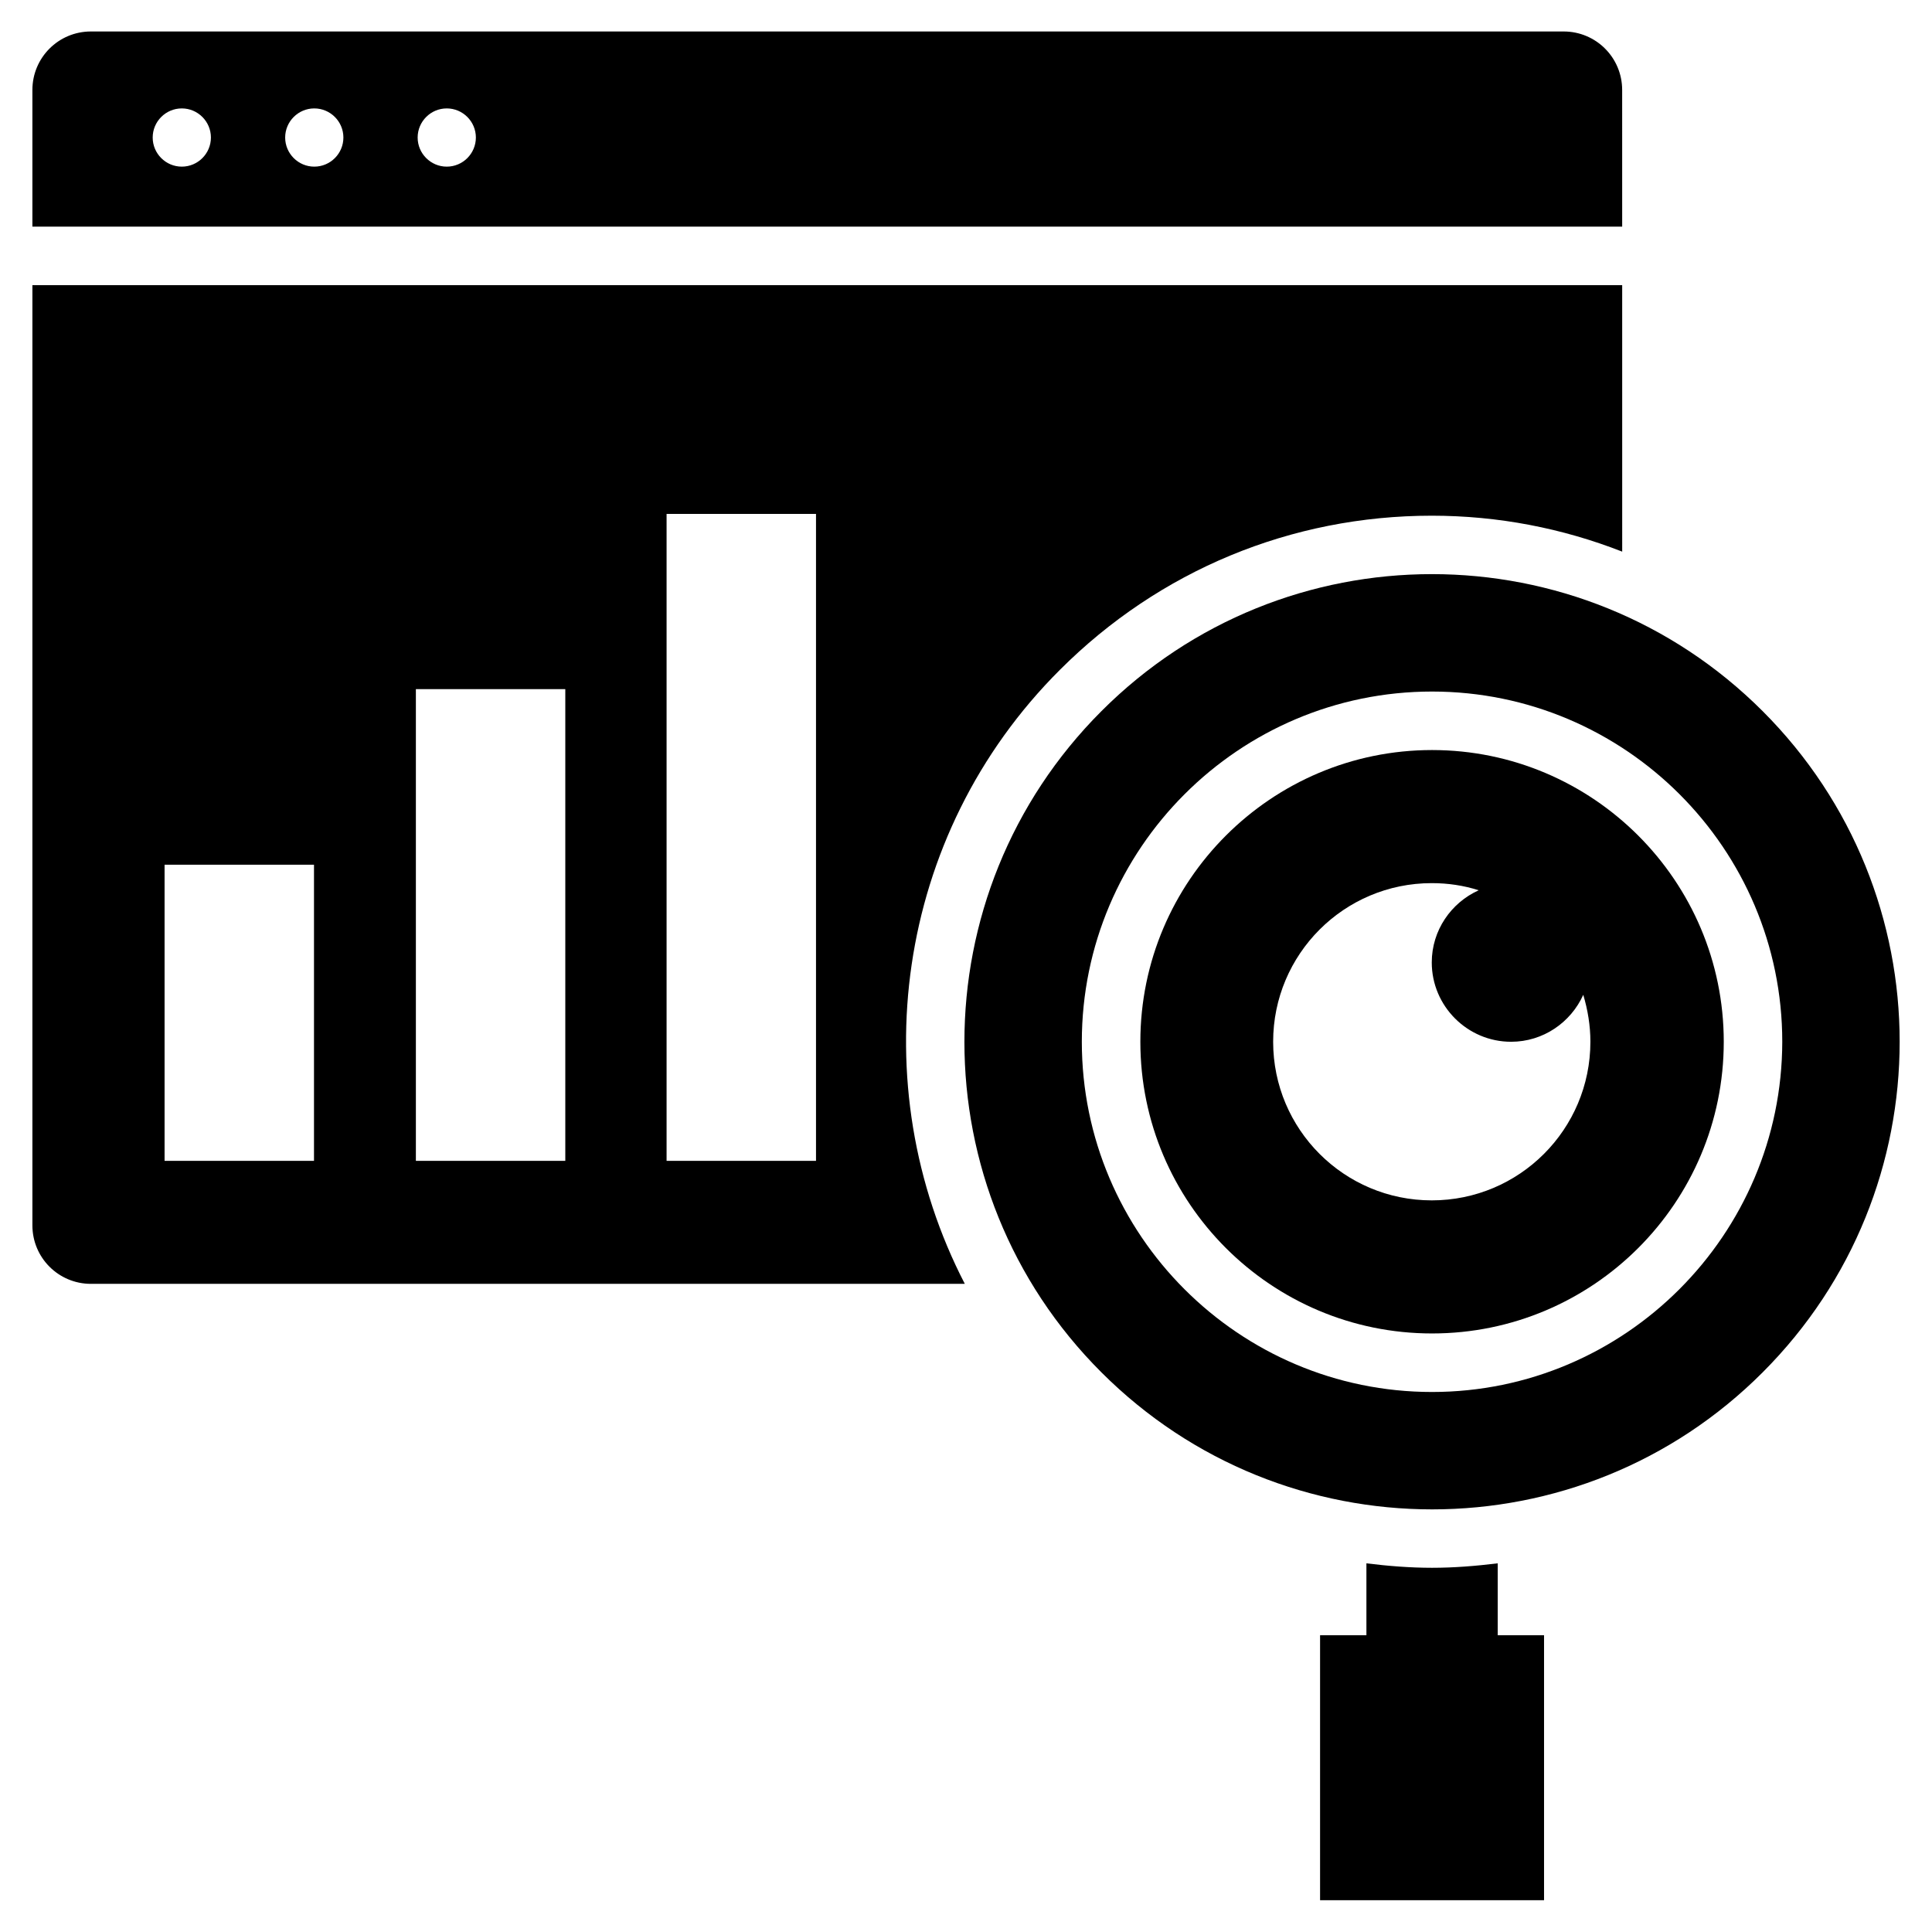
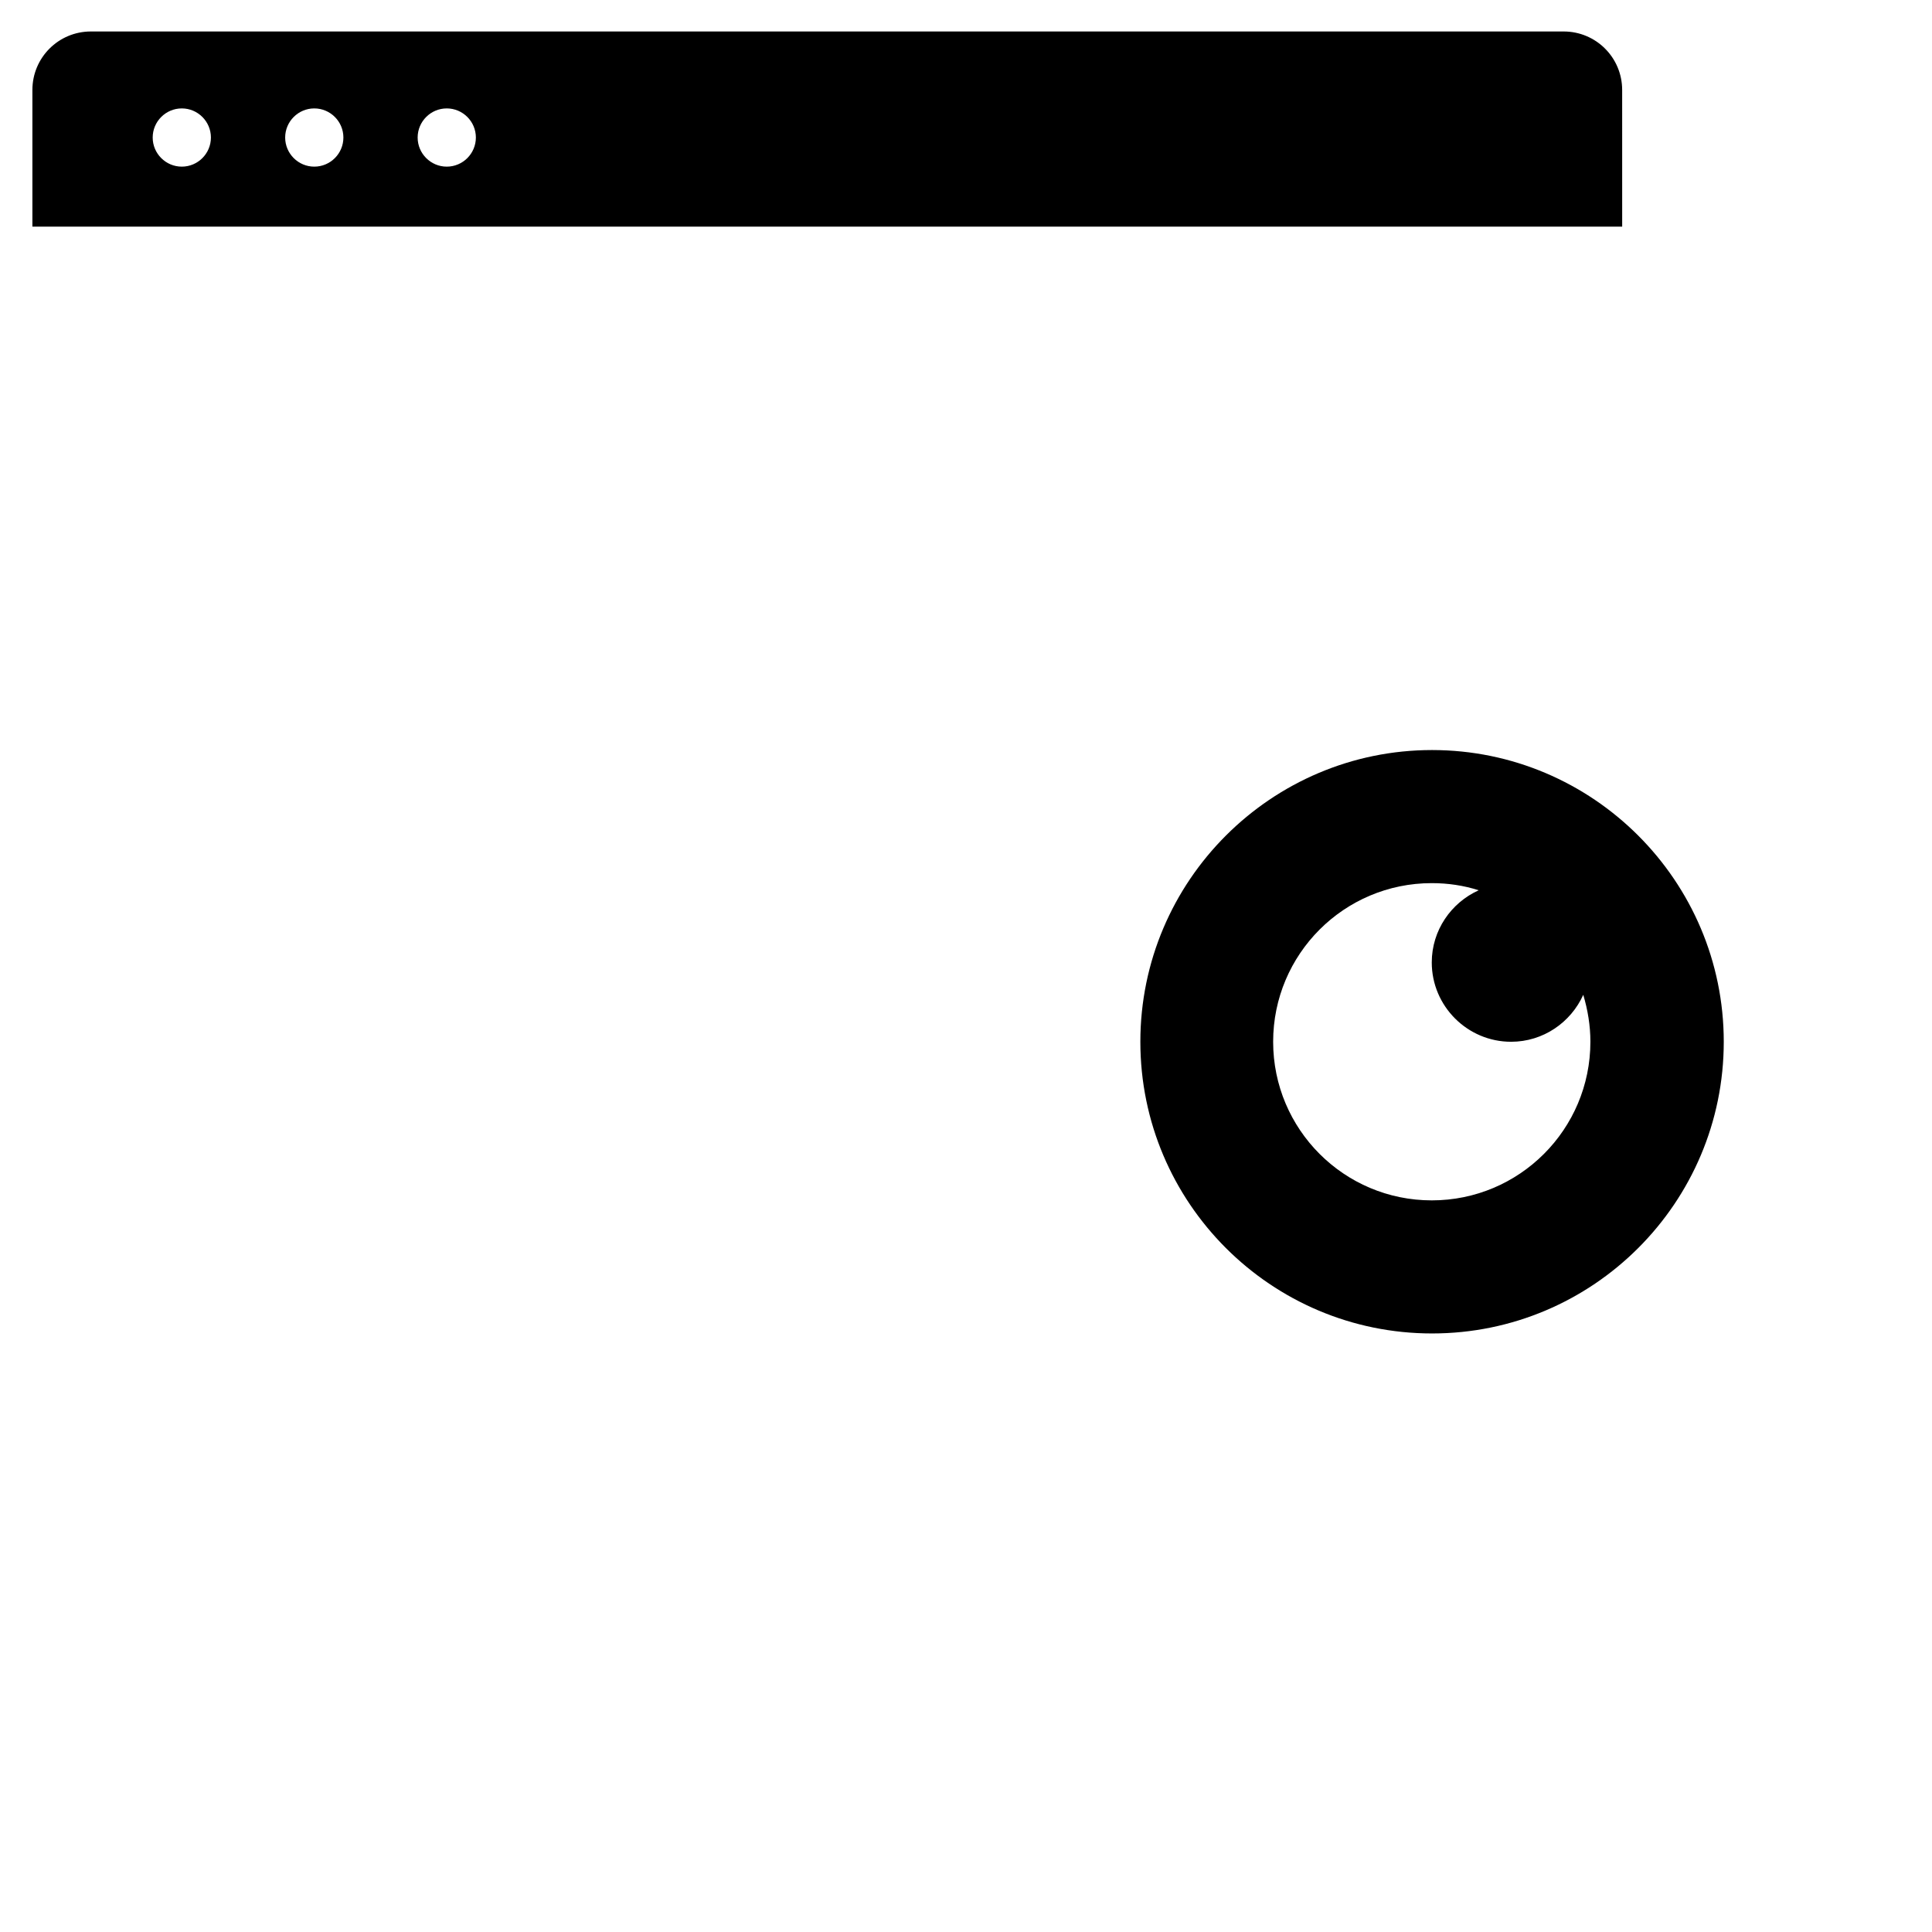
<svg xmlns="http://www.w3.org/2000/svg" fill="#000000" width="800px" height="800px" version="1.1" viewBox="144 144 512 512">
  <g>
-     <path d="m540.91 558.3c-5.824 0.707-11.57 1.18-17.398 1.18-5.824 0-11.73-0.473-17.398-1.18v19.051h-12.281v70.219h59.355v-70.219h-12.277z" />
    <path d="m573.89 167.85c0-8.582-6.926-15.508-15.508-15.508h-390.29c-8.582 0-15.508 6.926-15.508 15.508v36.211h421.31zm-381.71 20.312c-4.25 0-7.715-3.465-7.715-7.715s3.465-7.715 7.715-7.715 7.715 3.465 7.715 7.715-3.461 7.715-7.715 7.715zm35.109 0c-4.25 0-7.715-3.465-7.715-7.715s3.465-7.715 7.715-7.715 7.715 3.465 7.715 7.715-3.461 7.715-7.715 7.715zm35.109 0c-4.25 0-7.715-3.465-7.715-7.715s3.465-7.715 7.715-7.715 7.715 3.465 7.715 7.715-3.465 7.715-7.715 7.715z" />
-     <path d="m424.88 321.52c26.371-26.371 61.324-40.855 98.559-40.855 17.555 0 34.559 3.305 50.461 9.523l-0.004-70.613h-421.31v249.15c0 8.582 6.926 15.508 15.508 15.508h231.59c-27.16-52.504-18.812-118.79 25.191-162.71zm-197.59 130.12h-39.676v-78.484h39.598v78.484zm66.52 0h-39.598v-125.01h39.598zm66.441 0h-39.598v-171.45h39.598z" />
    <path d="m523.51 342.77c-42.586 0-77.305 34.637-77.305 77.305s34.637 77.305 77.305 77.305 77.305-34.637 77.305-77.305c-0.004-42.668-34.719-77.305-77.305-77.305zm-0.078 119.34c-23.223 0-42.035-18.812-42.035-42.035 0-23.223 18.812-42.035 42.035-42.035 4.328 0 8.5 0.629 12.438 1.891-7.32 3.305-12.438 10.629-12.438 19.129 0 11.57 9.445 21.02 21.02 21.02 8.5 0 15.824-5.117 19.129-12.438 1.18 3.938 1.891 8.109 1.891 12.438-0.004 23.215-18.816 42.031-42.039 42.031z" />
-     <path d="m611.12 332.46c-48.414-48.414-126.9-48.414-175.23 0-48.414 48.414-48.414 126.9 0 175.23 48.414 48.414 126.9 48.414 175.23 0 48.414-48.414 48.414-126.82 0-175.23zm-87.613 180.43c-51.168 0-92.812-41.645-92.812-92.812 0-51.168 41.645-92.812 92.812-92.812s92.812 41.645 92.812 92.812c-0.082 51.172-41.723 92.812-92.812 92.812z" />
  </g>
</svg>